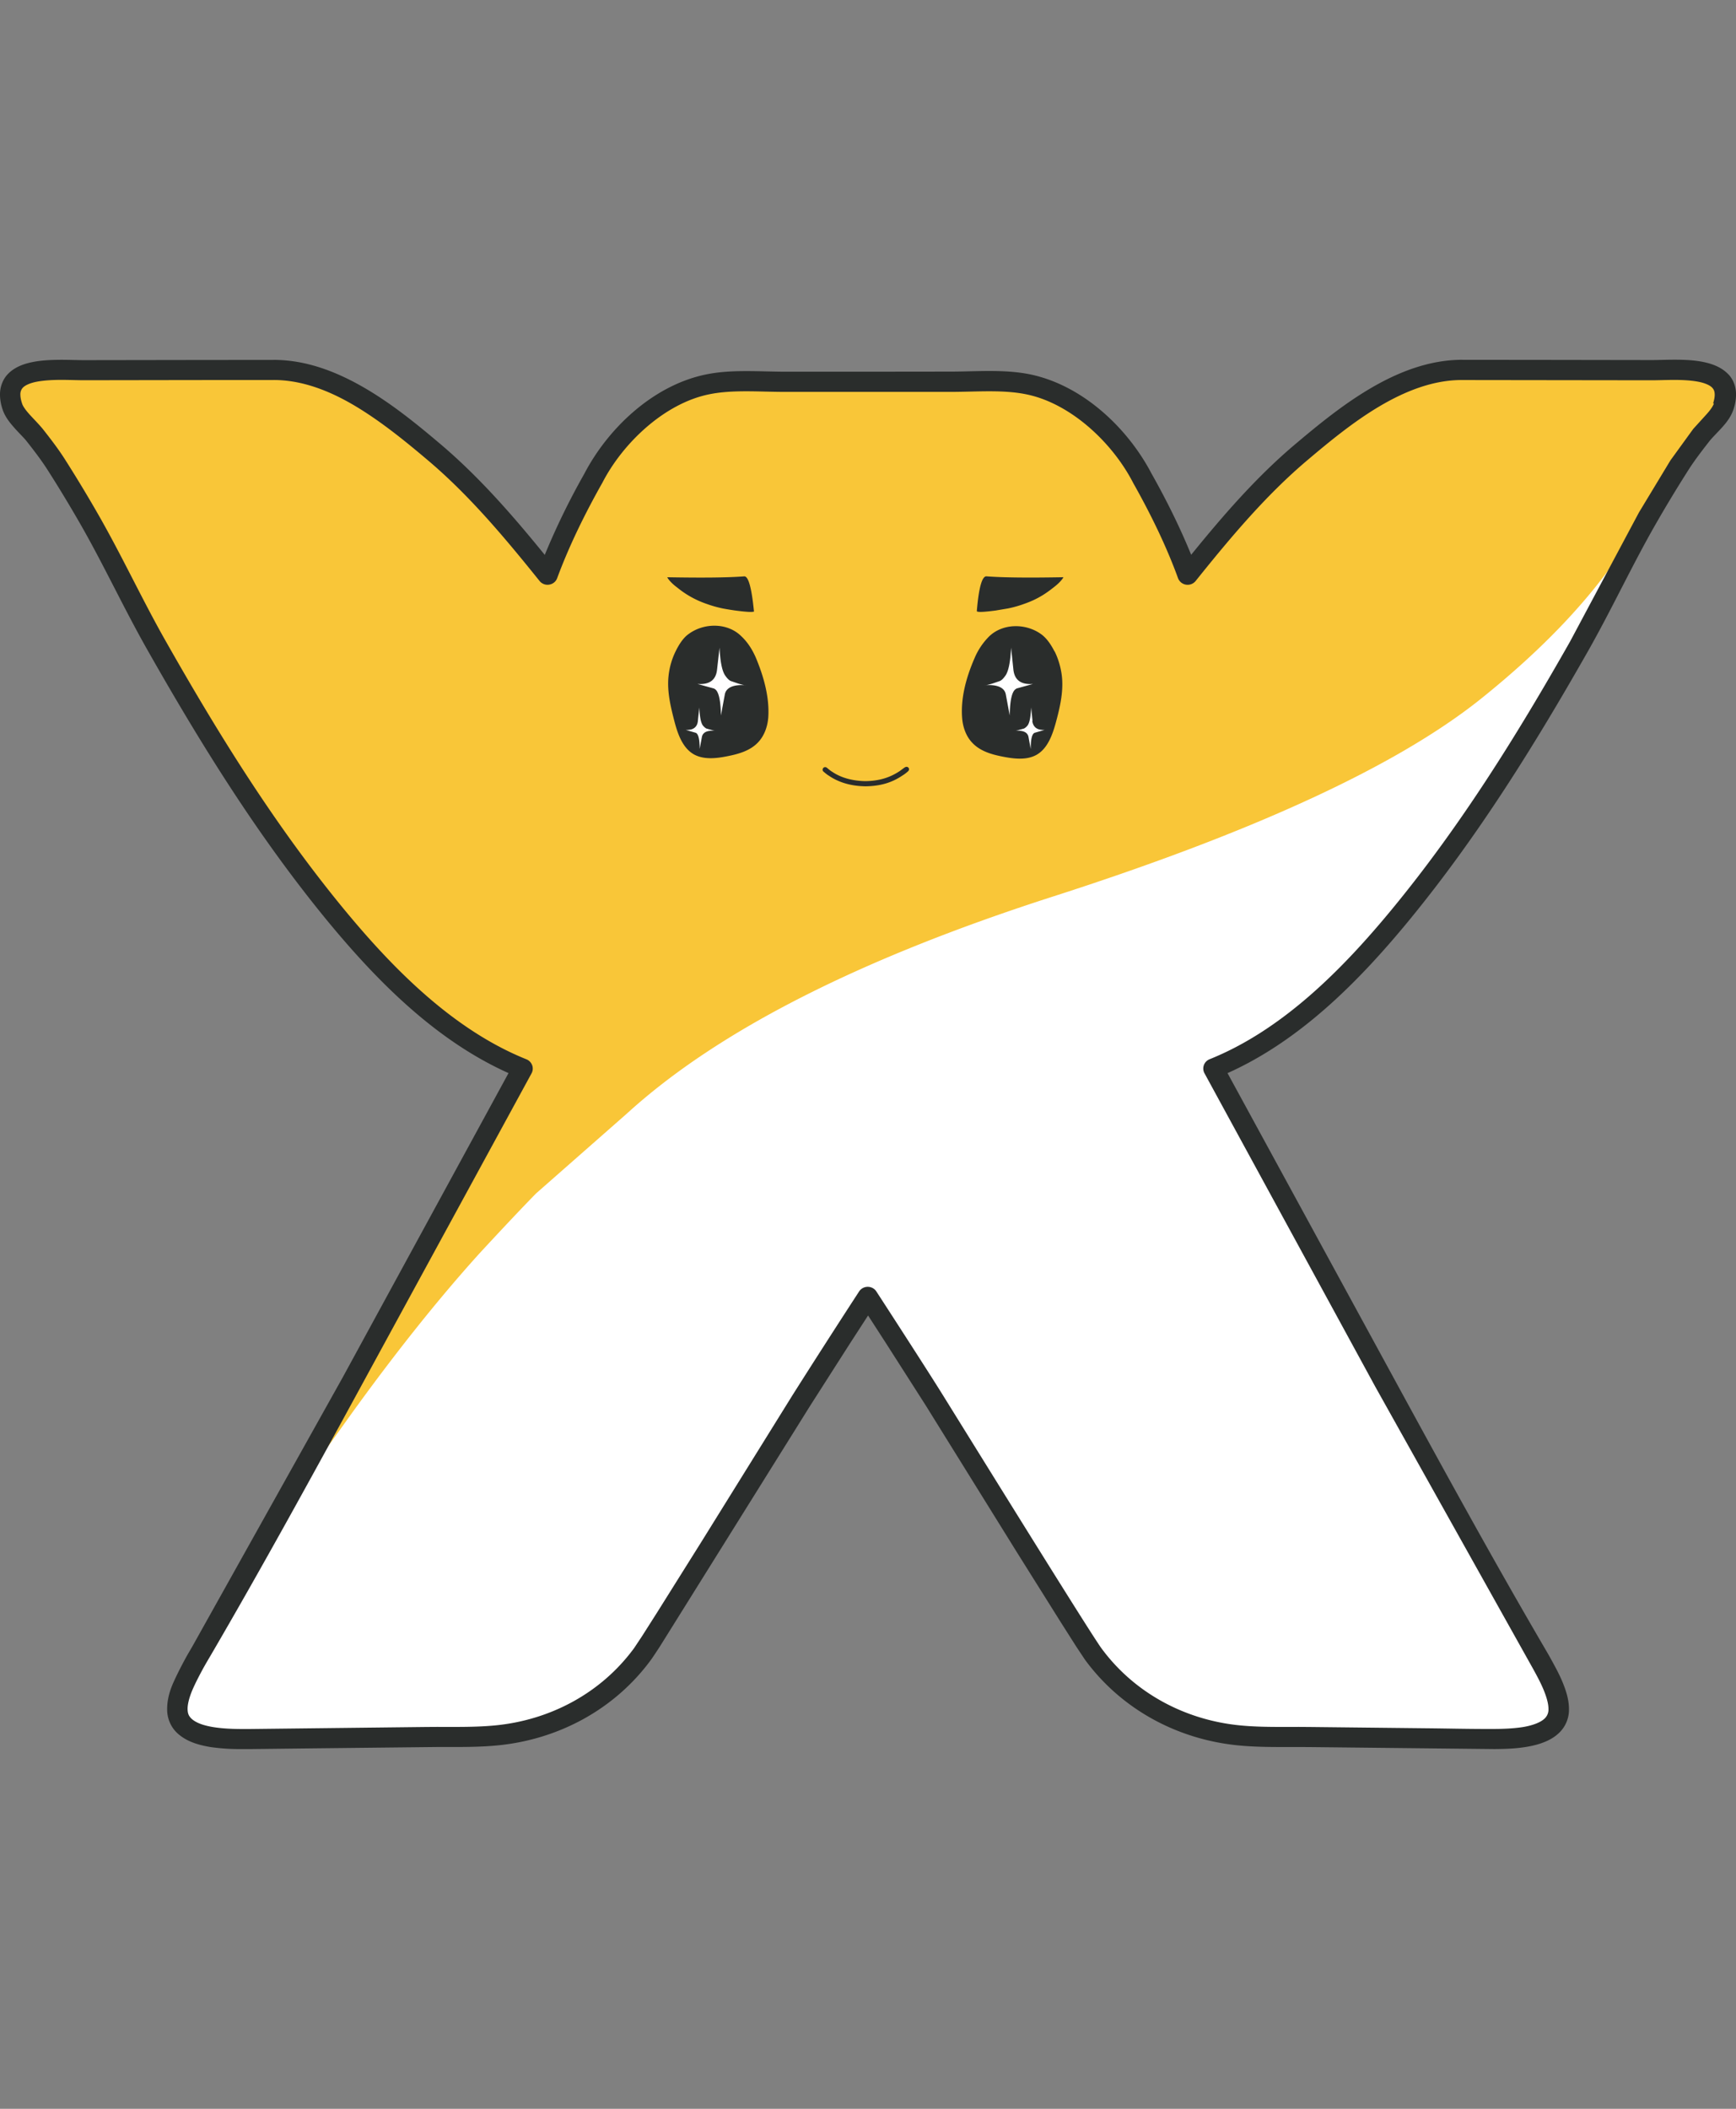
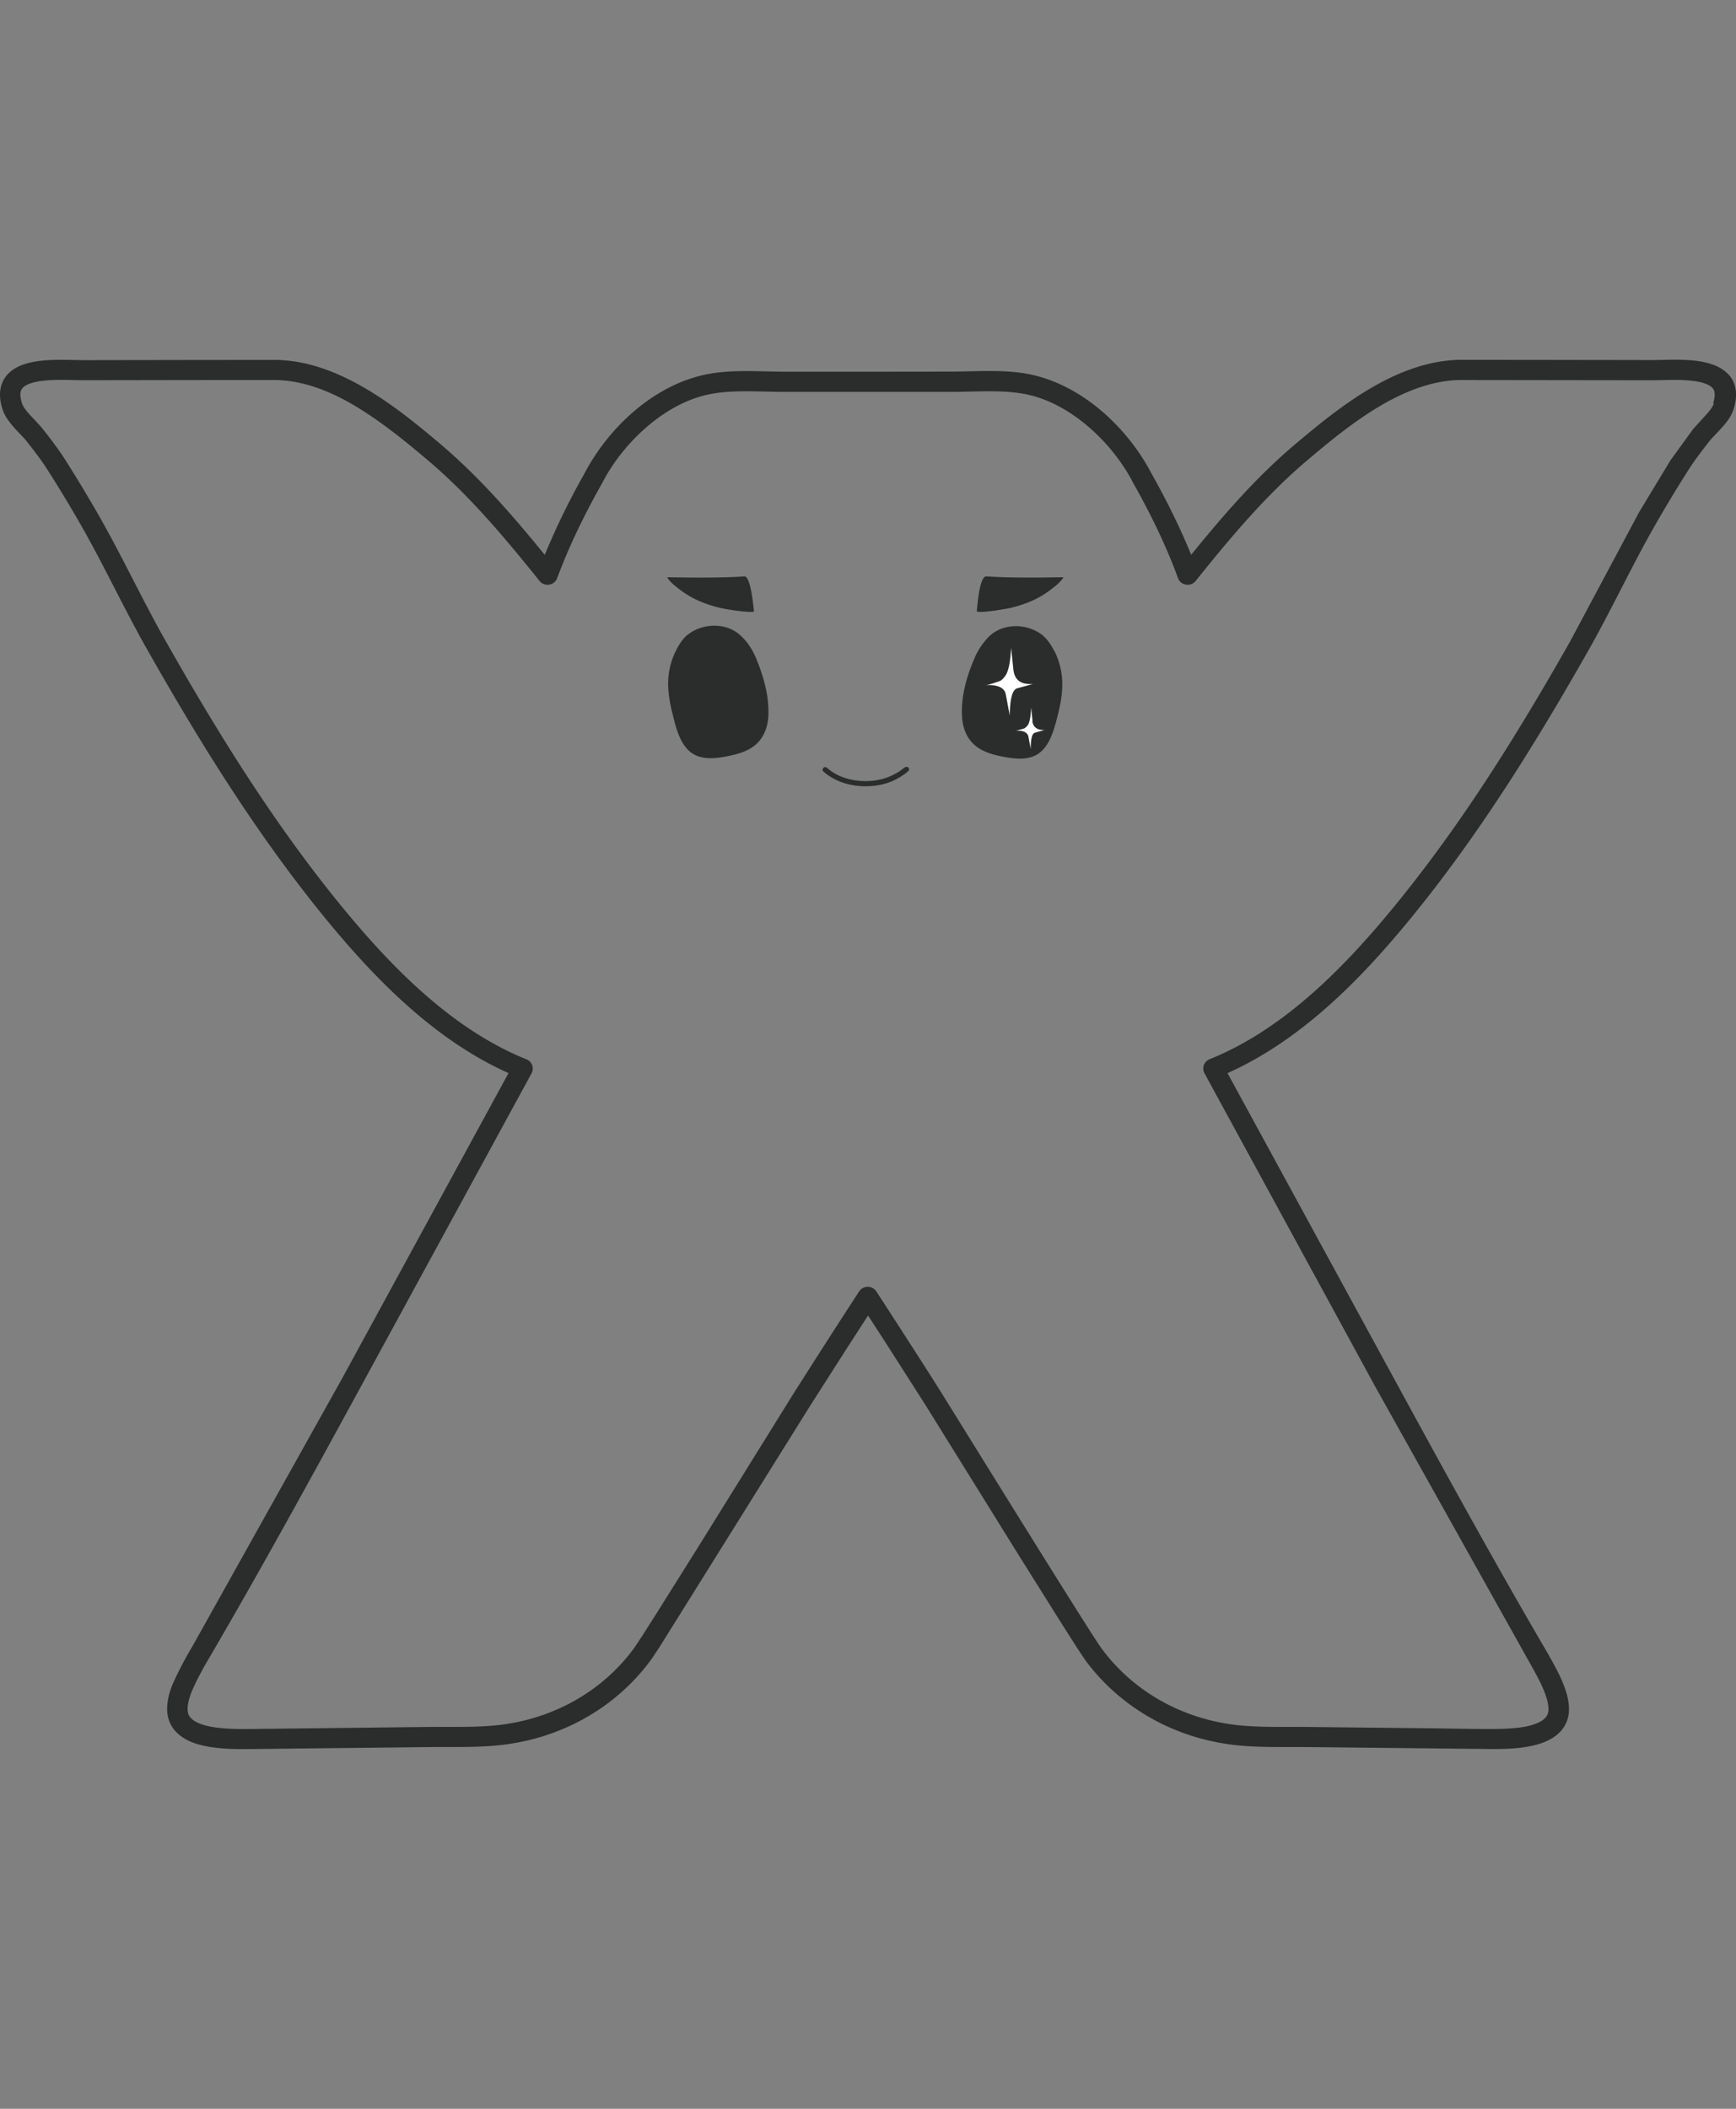
<svg xmlns="http://www.w3.org/2000/svg" width="70" height="85">
  <rect width="100%" height="100%" fill="#808080" stroke="none" />
-   <path d="M62.105 14.912c-1.046 0-2.088-.003-3.133-.003-2.477-.005-4.762 1.86-6.5 3.337-1.702 1.44-3.16 3.184-4.552 4.917-.5-1.348-1.156-2.672-1.837-3.882-.892-1.724-2.644-3.387-4.603-3.79-.993-.205-2.105-.105-3.113-.105-.874-.003-3.356 0-3.356 0s-2.485-.003-3.358 0c-1.01 0-2.12-.1-3.113.105-1.96.402-3.71 2.064-4.603 3.79-.682 1.21-1.34 2.534-1.837 3.882-1.392-1.732-2.85-3.477-4.553-4.917-1.75-1.478-4.032-3.342-6.51-3.337l-3.133.003-4.475.007c-1.086.005-3.492-.277-2.923 1.463.138.42.624.8.9 1.15l.9 1.237 1.262 2.085 2.773 5.198C8.47 29.82 10.756 33.5 13.518 36.86c2.04 2.478 4.504 4.98 7.553 6.21l-6.887 12.636L7.816 67.08c-.275.5-.668 1.224-.665 1.8.002 1.164 1.757 1.198 2.597 1.204.906.005 1.814-.02 2.72-.028l4.726-.053c.932-.01 1.88.026 2.81-.062 2.363-.224 4.523-1.386 5.917-3.3.452-.62 4.688-7.456 6.402-10.218.647-1.046 2.678-4.17 2.678-4.17l2.678 4.17 6.4 10.218c1.396 1.904 3.554 3.066 5.917 3.3.93.087 1.875.05 2.808.062l7.448.08c.838-.006 2.596-.04 2.597-1.204.004-.587-.388-1.3-.667-1.8-.095-.176-.2-.347-.3-.522-2.093-3.584-4.08-7.21-6.065-10.852L48.928 43.07c3.05-1.23 5.514-3.732 7.554-6.21 2.765-3.36 5.048-7.04 7.187-10.807.97-1.708 1.794-3.5 2.774-5.198a57.3 57.3 0 0 1 1.262-2.085c.27-.43.585-.836.9-1.237.278-.35.76-.73.9-1.15.567-1.74-1.835-1.46-2.92-1.463l-4.478-.007z" fill="#f9c638" />
  <path d="M40.177 24.603l.477-.08a4.56 4.56 0 0 0 .647-.184c.573-.197.927-.46 1.18-.66.194-.146.34-.3.4-.413-1.383.025-2.413.017-3.093-.035-.186-.028-.32.444-.4 1.396-.01.073.436.025.808-.025zm-3.8 6.654h-.002.002zm-2.957 0h-.004.004zm-.224-.3c-.017.02-.027.043-.027.07s.014.058.04.077c.066.056.133.115.212.162.403.275.898.42 1.477.428.6-.008 1.056-.144 1.48-.428a1.53 1.53 0 0 0 .22-.162c.053-.043.077-.1.038-.154s-.106-.054-.177-.003l-.198.146h-.002c-.4.26-.822.384-1.364.393-.532-.01-1-.14-1.36-.392h-.004c-.066-.044-.127-.096-.186-.146-.045-.038-.112-.037-.152.01zm6.06-.907l-.013-.034.016.035h-.003zm3.257-3.805c-.16-.315-.338-.543-.528-.68-.613-.446-1.545-.45-2.1.087a2.74 2.74 0 0 0-.59.88c-.322.74-.562 1.576-.5 2.4.027.368.156.75.42 1.018.315.33.77.46 1.207.546s.942.155 1.348-.057c.468-.248.665-.817.795-1.282.164-.6.318-1.24.256-1.868-.035-.345-.14-.723-.297-1.035z" fill="#2a2d2c" />
  <path d="M40.98 27.754l.674-.186c-.492.036-.747-.16-.792-.583l-.092-.88c-.027.565-.1.926-.218 1.113-.083.116-.153.197-.236.232l-.292.1c-.117.034-.238.072-.335.072.537-.046.826.1.87.38l.156.837c.01-.656.1-1 .265-1.077zm.654 1.306l-.054-.544c-.02.35-.054.572-.128.7a.47.47 0 0 1-.156.147l-.172.05c-.074.018-.145.045-.2.045.326-.027.5.053.545.232l.092.5c0-.404.055-.617.163-.654l.4-.117c-.3.02-.464-.107-.5-.36z" fill="#fff" />
  <path d="M30.4 24.628c-.094-.952-.228-1.424-.4-1.396-.682.052-1.7.06-3.095.035.05.102.2.267.4.413a3.79 3.79 0 0 0 1.181.659 4.78 4.78 0 0 0 .646.184c.045.01.248.046.478.08.37.05.816.098.8.025zm.108 5.412l.014-.035-.012.034h-.002zm-3.553-2.77c-.063.627.1 1.27.256 1.868.127.465.324 1.034.793 1.282.408.212.916.145 1.347.057.437-.087.893-.217 1.208-.546.263-.27.392-.65.42-1.018.053-.814-.187-1.652-.5-2.4-.142-.327-.33-.63-.6-.88-.552-.536-1.482-.533-2.098-.087-.2.137-.367.366-.525.68a2.95 2.95 0 0 0-.3 1.035z" fill="#2a2d2c" />
-   <path d="M28.795 27.754l-.673-.186c.492.036.748-.16.792-.583l.1-.88c.027.565.1.926.22 1.113.08.116.154.197.233.232l.293.1c.12.034.236.072.337.072-.537-.046-.827.1-.872.38l-.156.837c-.01-.656-.1-1-.265-1.077zm-.655 1.306l.056-.544c.018.35.056.572.128.7a.48.48 0 0 0 .154.147l.173.05c.074.018.145.045.2.045-.33-.027-.5.053-.546.232l-.092.5c0-.404-.056-.617-.164-.654l-.4-.117c.3.02.465-.107.492-.36zM8.022 67.186l-.426.857c-.128.298-.215.6-.215.844v.004a.67.67 0 0 0 .22.514c.138.13.35.232.6.303.502.14 1.134.156 1.55.158l.278.002 7.165-.083.492-.001.58.001 1.716-.062c2.3-.217 4.395-1.347 5.75-3.198.103-.136.455-.688.94-1.456l1.778-2.834 3.674-5.912 2.68-4.174c.042-.064.117-.106.197-.106s.152.043.194.106a372.94 372.94 0 0 1 2.682 4.174l5.45 8.746.94 1.456c1.353 1.85 3.45 2.98 5.75 3.198a18.07 18.07 0 0 0 1.715.062l.582-.001.492.001 4.726.054 2.438.03.278-.002a7.65 7.65 0 0 0 1.154-.074c.4-.062.8-.193.993-.388a.67.67 0 0 0 .22-.514v-.007c0-.242-.087-.545-.212-.844s-.3-.598-.428-.852l-.295-.514c-2.094-3.6-4.084-7.217-6.068-10.86l-6.9-12.637a.22.22 0 0 1-.013-.185c.02-.062.07-.1.13-.135 2.987-1.2 5.43-3.676 7.46-6.14 2.754-3.348 5.03-7.014 7.165-10.776.735-1.295 1.4-2.645 2.1-3.974-1.354 2.117-3.335 4.2-5.9 6.248-3.385 2.685-9.138 5.335-17.2 7.923-7.776 2.5-13.5 5.4-17.163 8.735L21.62 48.1c-.163.164-.937.96-2.3 2.436-1.643 1.818-3.384 4-5.202 6.522l-1.78 2.486-4.327 7.652z" fill="#fff" />
  <path d="M69.11 16.258c-.034.112-.15.28-.313.457l-.52.572-.92 1.268-1.27 2.1-2.776 5.2c-2.133 3.76-4.405 7.417-7.148 10.75-2.023 2.46-4.45 4.91-7.39 6.09-.107.043-.192.13-.23.238s-.03.227.025.328L55.458 55.9 61.82 67.27c.14.255.3.548.42.837s.2.57.198.775v.008a.49.49 0 0 1-.161.385c-.158.155-.508.284-.9.343s-.817.07-1.126.072h-.308c-.797 0-1.6-.02-2.407-.028L52.8 69.61l-.428-.003-.667.001c-.57 0-1.133-.007-1.68-.06-2.25-.213-4.3-1.318-5.622-3.123-.044-.06-.16-.236-.322-.485-1.132-1.754-4.563-7.293-6.063-9.708-.654-1.055-2.68-4.176-2.682-4.178-.075-.116-.206-.186-.347-.186s-.27.07-.347.186a411.71 411.71 0 0 0-2.684 4.179l-3.673 5.91-1.777 2.833-.613.964-.322.485c-1.32 1.804-3.37 2.91-5.622 3.123-.545.052-1.108.06-1.68.06-.222 0-.444-.001-.667-.001l-.43.003-7.133.082H9.75c-.413-.002-1.033-.02-1.5-.153-.234-.064-.42-.16-.526-.262s-.155-.194-.16-.386v-.007c-.002-.204.075-.49.198-.775s.28-.582.417-.836c.09-.164.19-.334.295-.513l-.001.003c2.097-3.59 4.086-7.22 6.073-10.864l6.887-12.635c.055-.1.064-.22.025-.328a.41.41 0 0 0-.231-.238c-2.94-1.182-5.366-3.63-7.39-6.09-2.74-3.334-5.014-6.99-7.145-10.75-.96-1.687-1.784-3.48-2.776-5.2a55.68 55.68 0 0 0-1.271-2.101l.001.001c-.286-.454-.607-.868-.923-1.27-.166-.2-.36-.394-.522-.572s-.28-.343-.312-.455c-.05-.15-.067-.267-.067-.353a.38.38 0 0 1 .087-.267c.078-.096.278-.198.568-.254s.646-.075.997-.075c.327 0 .646.014.915.014h.032l4.474-.007 3.143-.002c1.13-.001 2.25.428 3.3 1.057s2.05 1.446 2.92 2.183c1.667 1.408 3.11 3.132 4.498 4.86.093.115.24.173.39.148s.27-.123.32-.26c.488-1.322 1.136-2.628 1.81-3.824l.008-.013c.84-1.636 2.535-3.22 4.32-3.576.46-.095.965-.12 1.487-.12.508 0 1.03.024 1.54.024l1.258-.001 5.453.001c.513 0 1.034-.024 1.544-.024.52 0 1.028.026 1.485.12 1.786.356 3.483 1.94 4.323 3.576l.007.013c.674 1.196 1.32 2.503 1.8 3.824a.41.41 0 0 0 .322.261c.147.024.295-.033.388-.148 1.387-1.73 2.83-3.453 4.496-4.86.87-.736 1.862-1.556 2.922-2.183s2.18-1.057 3.3-1.057h.01l7.64.01c.27 0 .587-.014.914-.014.467-.002.95.033 1.254.144.153.054.255.12.308.185s.084.126.087.267c0 .087-.018.205-.066.353zm.604-1.147c-.275-.3-.65-.442-1.03-.52s-.782-.092-1.16-.092c-.35 0-.675.014-.914.014h-.03l-4.478-.007c-1.045 0-2.088-.003-3.133-.003h.002l-.013-.001c-1.343.002-2.6.502-3.734 1.173s-2.157 1.522-3.033 2.26c-1.556 1.318-2.896 2.87-4.16 4.427-.466-1.143-1.023-2.255-1.602-3.28-.946-1.808-2.75-3.542-4.88-3.99-.546-.112-1.105-.138-1.653-.138-.535 0-1.06.024-1.542.024L37.1 14.98 35 14.982a3864.7 3864.7 0 0 0-2.099-.001l-1.26.001c-.483 0-1.006-.024-1.54-.024-.55 0-1.108.025-1.656.14-2.135.447-3.94 2.187-4.885 4a29.26 29.26 0 0 0-1.594 3.268c-1.265-1.557-2.604-3.1-4.16-4.427-.875-.74-1.898-1.59-3.032-2.26s-2.39-1.172-3.735-1.173l-.022.001-3.122.003-4.506.007c-.24 0-.567-.014-.915-.014-.5.002-1.05.024-1.532.19-.242.086-.475.214-.657.42s-.288.5-.285.794c0 .19.037.4.105.6.105.31.3.54.483.748s.373.384.484.527c.313.398.617.793.875 1.203.433.678.852 1.373 1.254 2.07.967 1.677 1.79 3.468 2.774 5.196 2.142 3.775 4.44 7.475 7.224 10.863 1.967 2.386 4.344 4.813 7.306 6.14L13.82 55.516 7.758 66.36c-.098.17-.204.344-.305.533-.136.252-.3.567-.453.906s-.26.703-.26 1.085v.017c-.001.39.167.736.415.962.377.347.87.478 1.338.557a8.36 8.36 0 0 0 1.252.08l.312.001 2.416-.028 5.145-.056h.667c.577 0 1.168-.007 1.758-.063 2.474-.234 4.745-1.455 6.21-3.457.07-.096.184-.27.35-.523l6.07-9.72 1.58-2.472.75-1.158.748 1.158 1.58 2.472 3.673 5.914 1.78 2.837.617.97.348.523c1.468 2.003 3.738 3.223 6.21 3.457.592.056 1.18.063 1.758.063h.667l.42.002 7.455.08c.427-.004 1.103-.01 1.724-.183.31-.09.617-.22.866-.453a1.29 1.29 0 0 0 .416-.971v-.008c-.001-.382-.12-.745-.26-1.085s-.318-.655-.456-.908c-.1-.185-.205-.36-.304-.53l-.001-.002c-2.09-3.578-4.074-7.2-6.06-10.842l-6.687-12.263c2.962-1.326 5.34-3.754 7.305-6.14 2.787-3.39 5.082-7.09 7.227-10.863.98-1.728 1.805-3.52 2.773-5.196a54.52 54.52 0 0 1 1.252-2.069l.002-.003c.256-.408.562-.803.874-1.204l-.002.003c.113-.143.3-.324.486-.528s.377-.44.482-.746c.07-.212.105-.41.105-.602.004-.303-.102-.588-.284-.794z" fill="#2a2d2c" />
</svg>